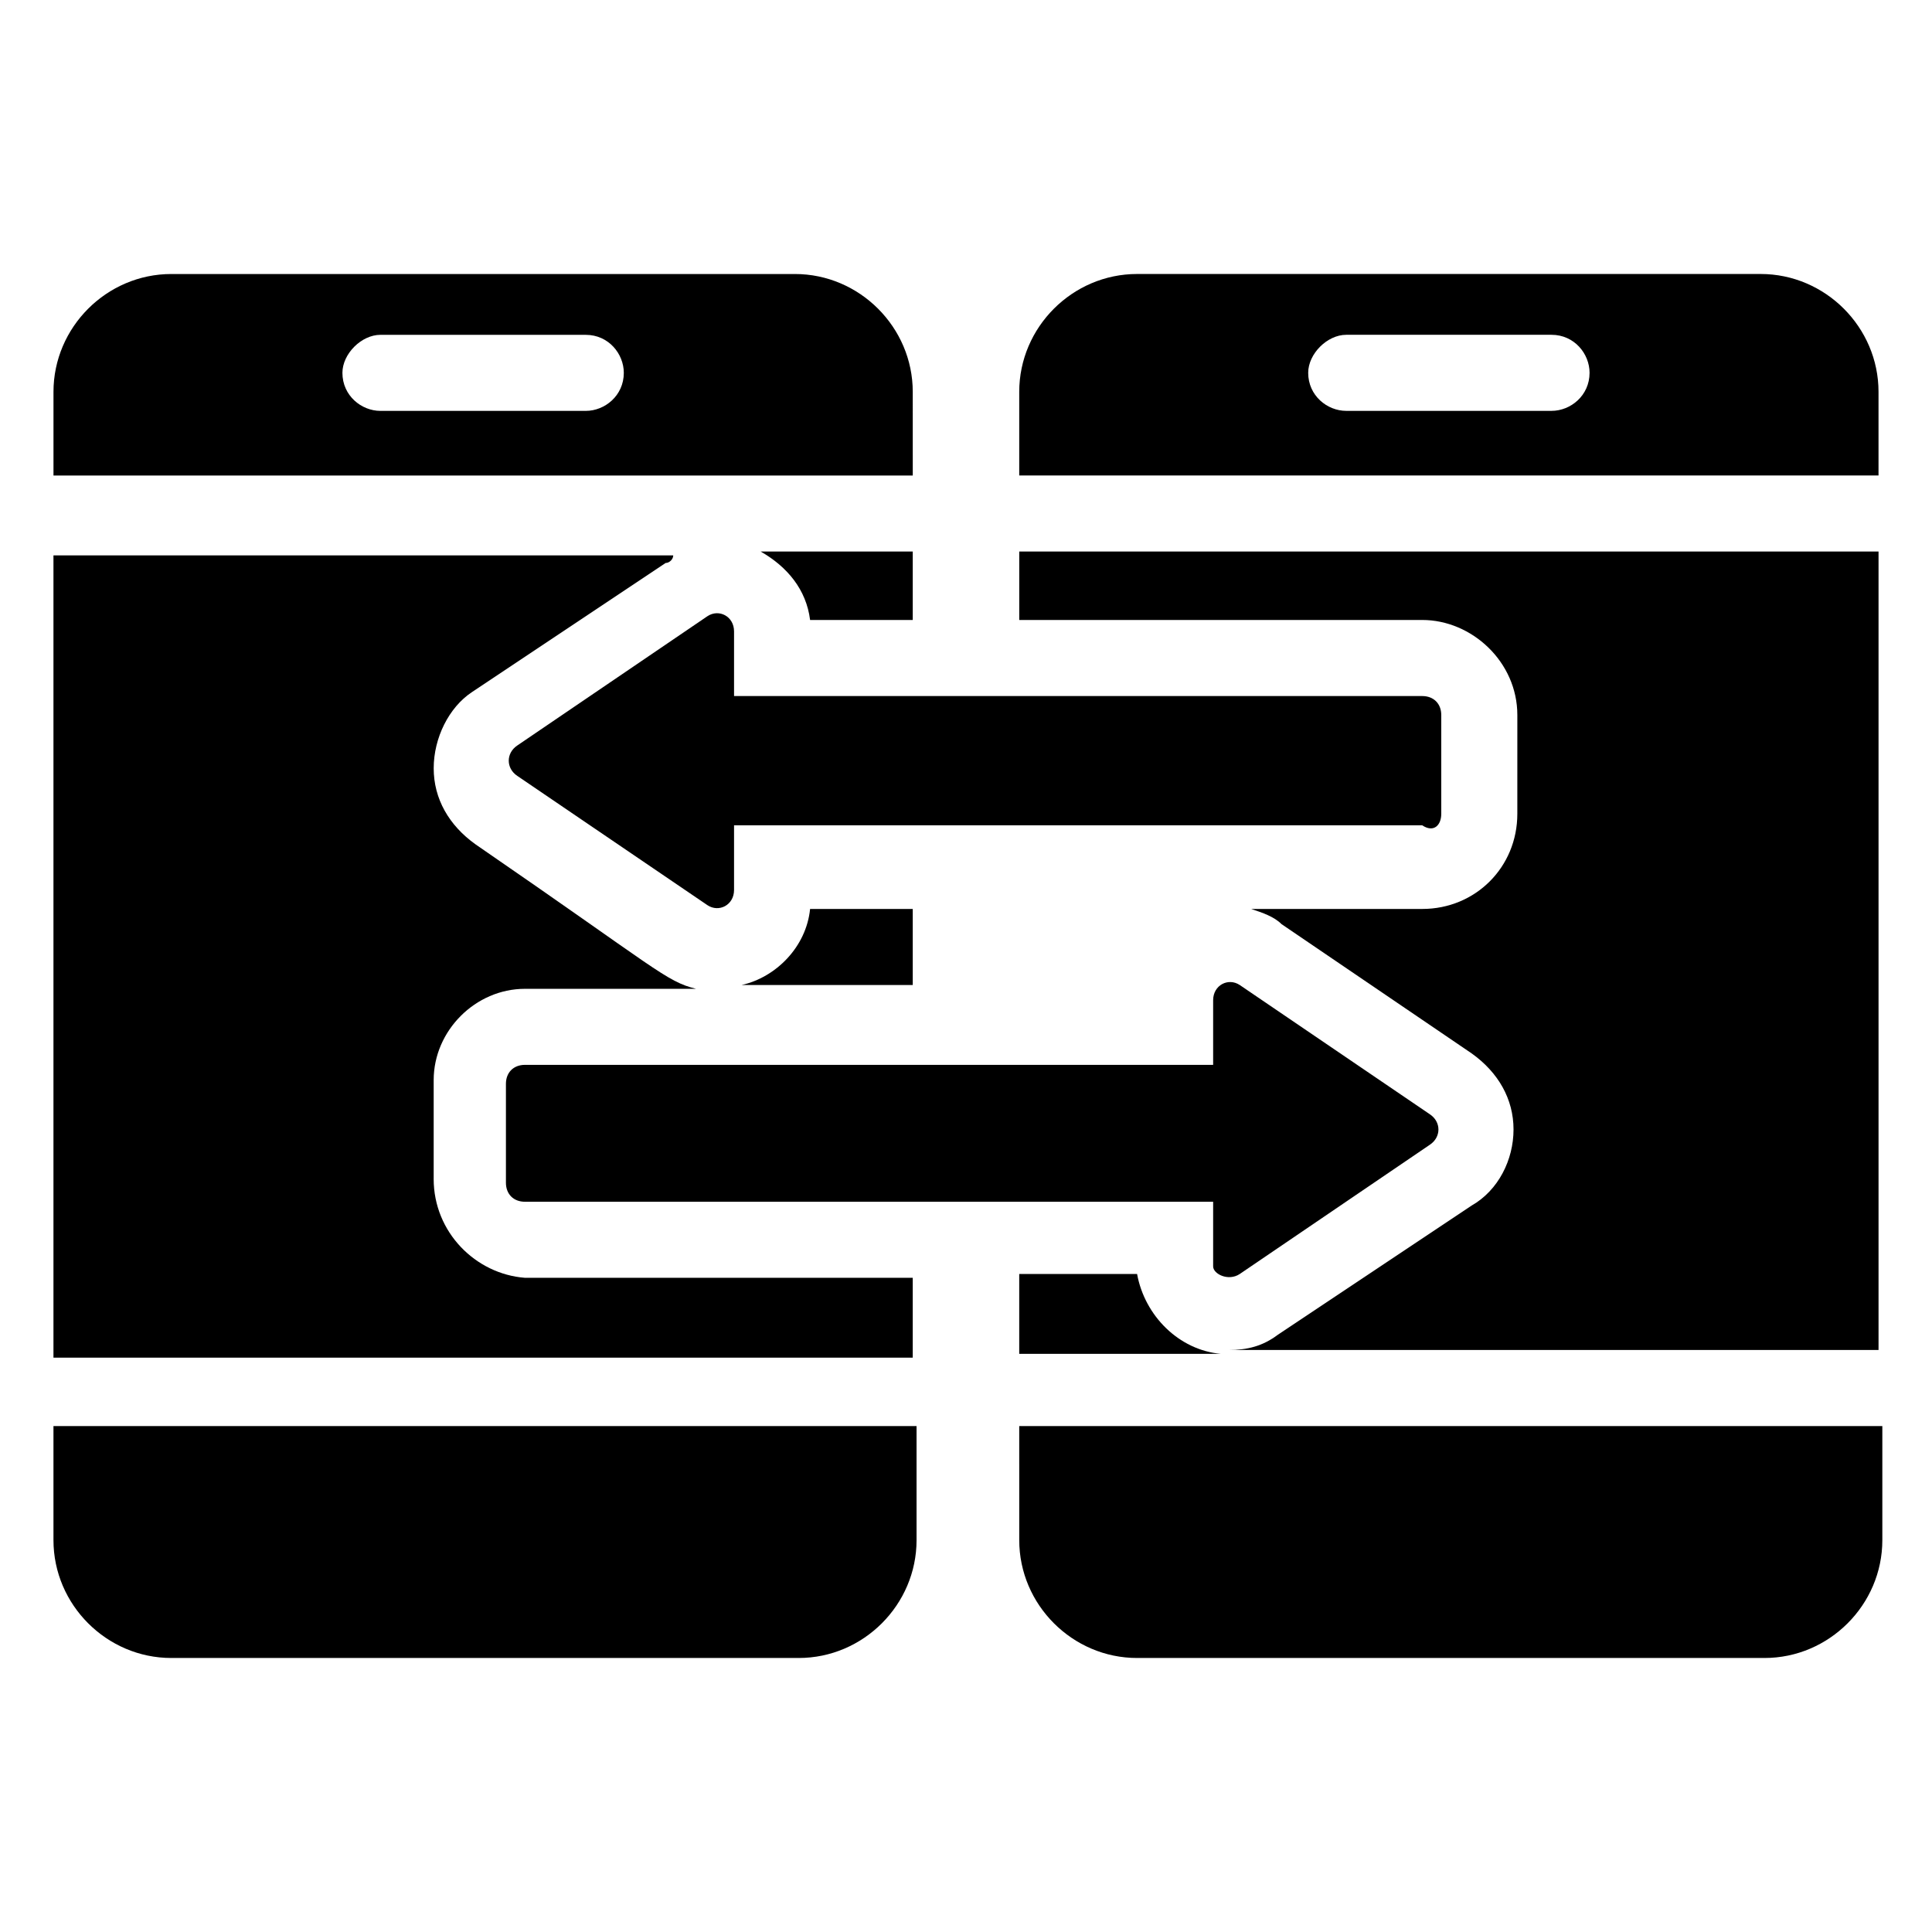
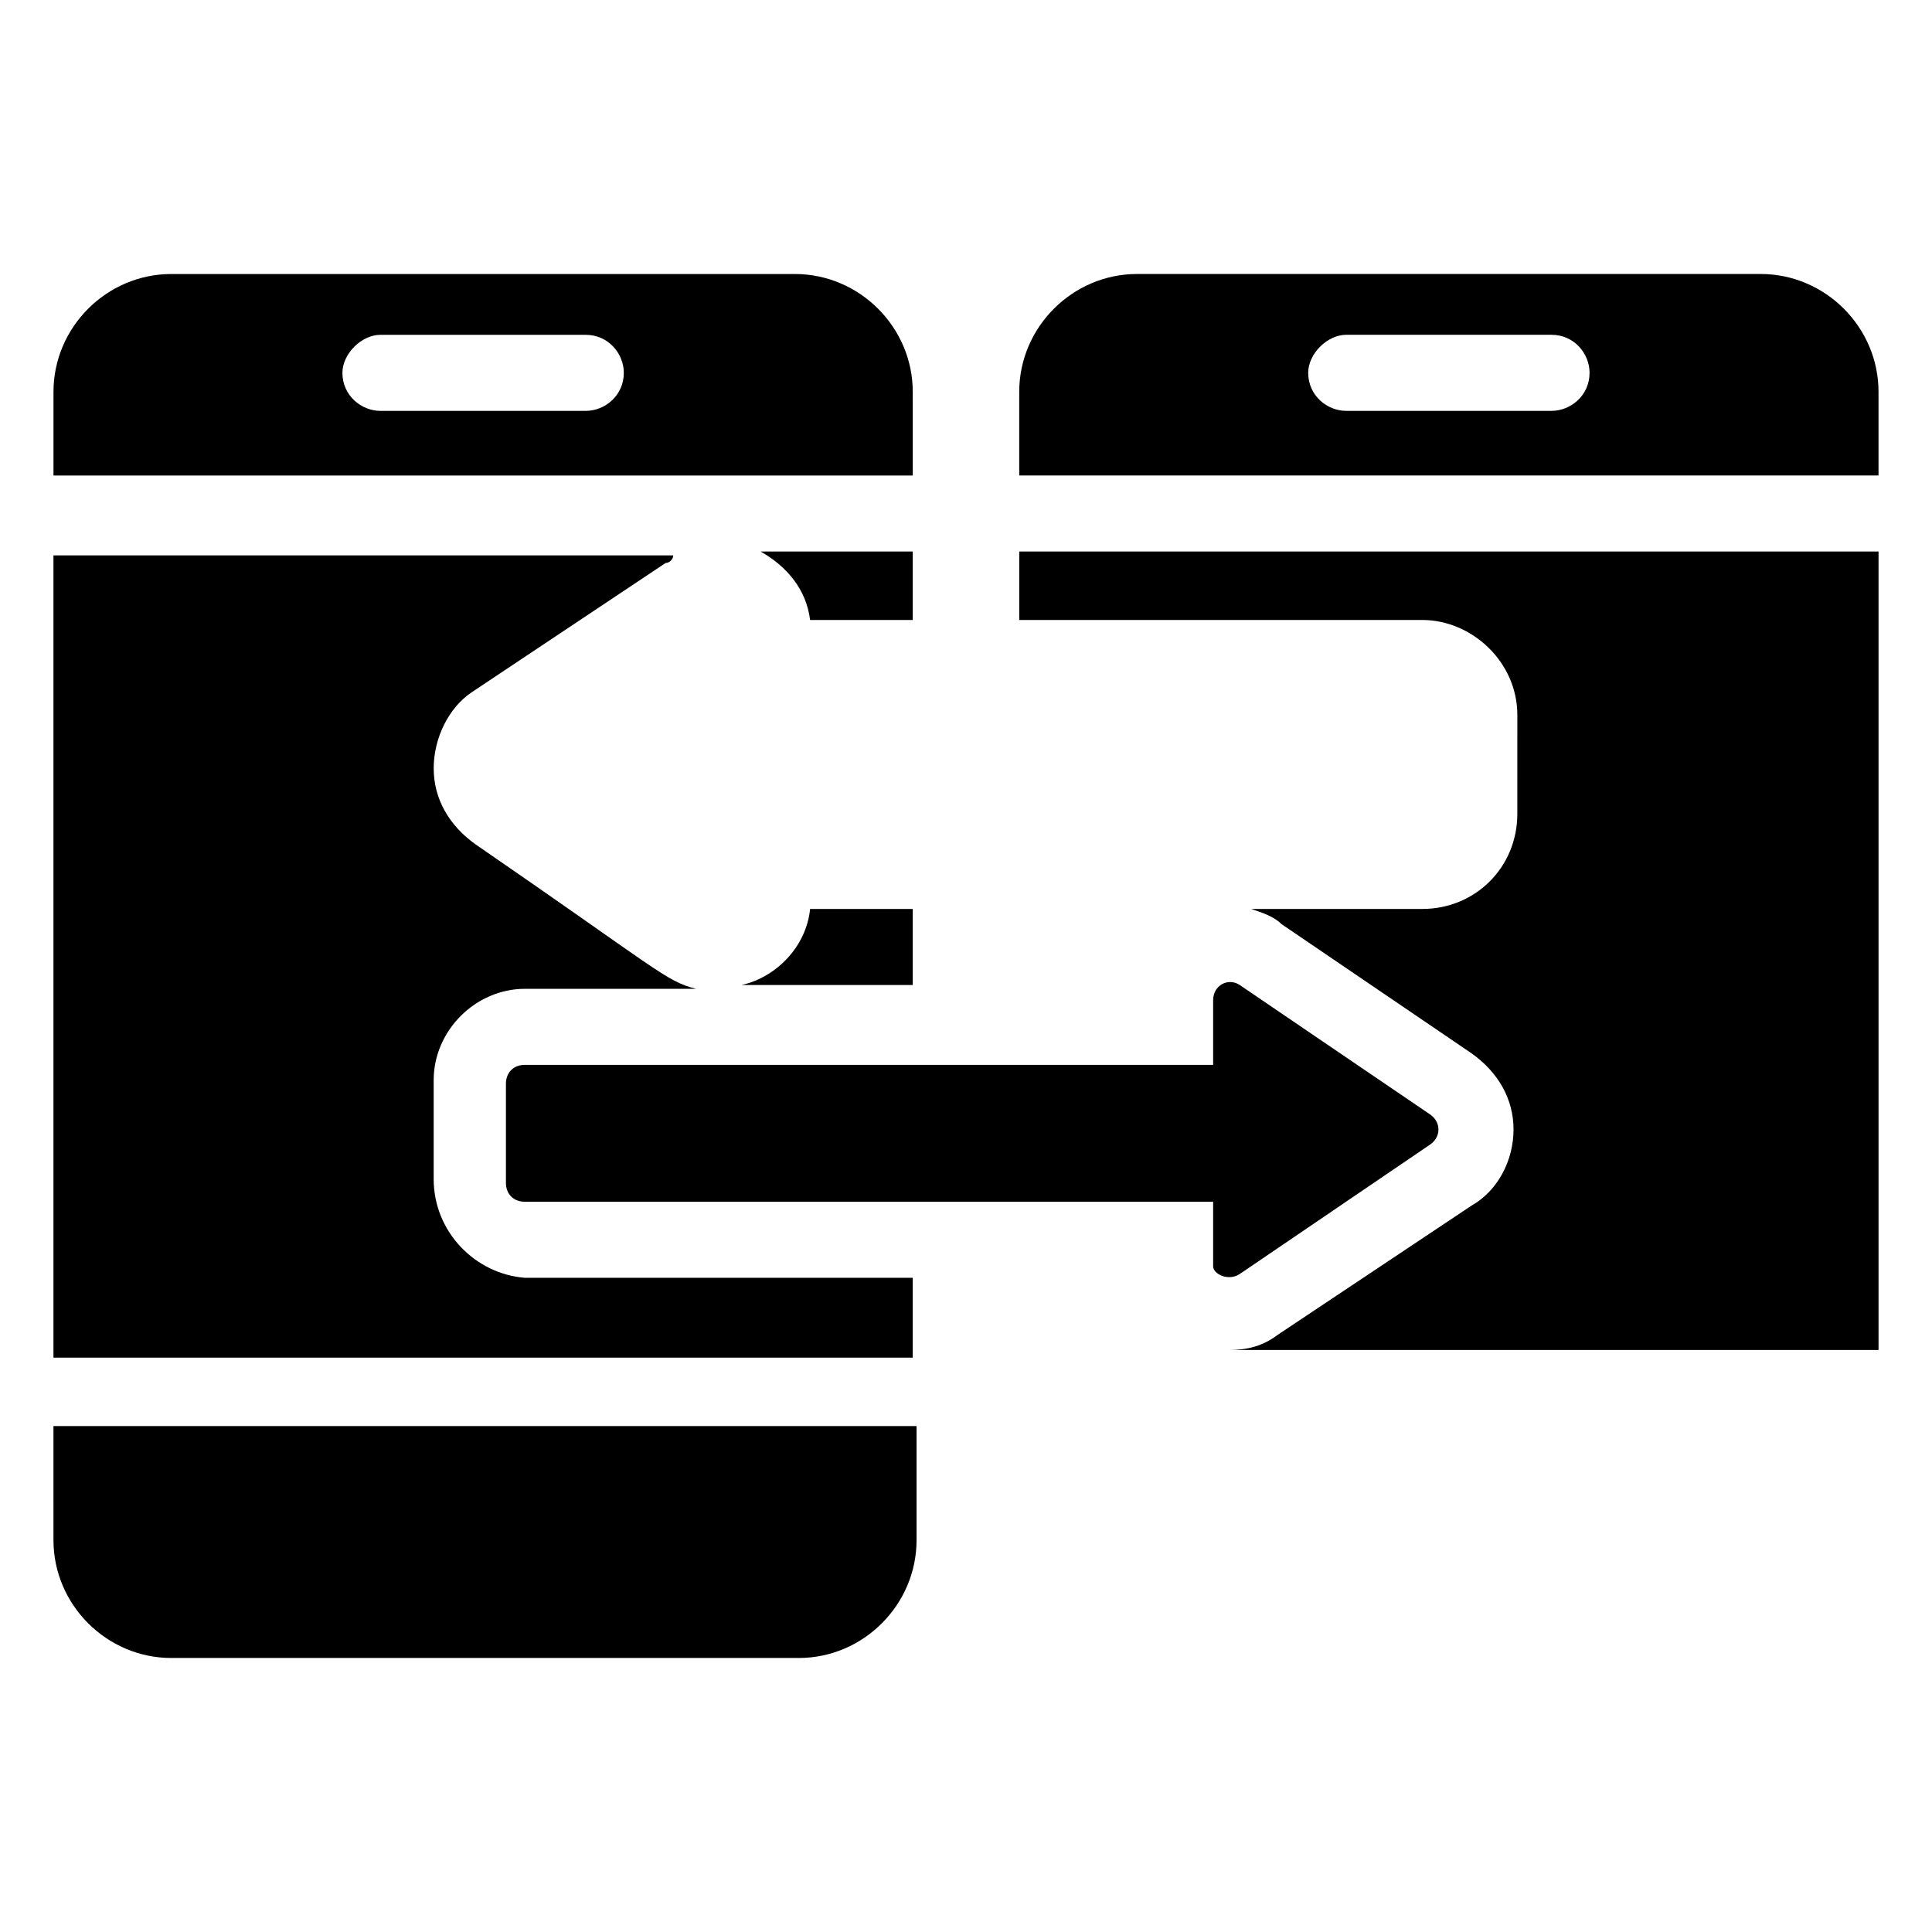
<svg xmlns="http://www.w3.org/2000/svg" fill="#000000" width="800px" height="800px" version="1.1" viewBox="144 144 512 512">
  <g>
    <path d="m610.59 216.61h-165.25c-17.129 0-31.234 14.105-31.234 31.234v22.168h227.72v-22.168c0-17.129-14.109-31.234-31.238-31.234zm-55.418 36.273h-54.41c-5.039 0-10.078-4.031-10.078-10.078 0-5.039 5.039-10.078 10.078-10.078h54.41c6.047 0 10.078 5.039 10.078 10.078-0.004 6.047-5.039 10.078-10.078 10.078z" />
-     <path d="m445.34 481.62h-31.234v21.16h53.402c-11.082-1.008-20.152-10.078-22.168-21.16z" />
    <path d="m414.11 308.3h106.81c13.098 0 25.191 11.082 25.191 25.191l-0.004 26.199c0 14.105-11.082 25.191-25.191 25.191h-45.344c3.023 1.008 6.047 2.016 8.062 4.031l50.383 34.258c7.055 5.039 11.082 12.09 11.082 20.152s-4.031 16.121-11.082 20.152l-51.387 34.258c-4.031 3.023-8.062 4.031-13.098 4.031h172.3v-211.6h-227.72z" />
-     <path d="m414.11 552.15c0 17.129 14.105 31.234 31.234 31.234h166.26c17.129 0 31.234-14.105 31.234-31.234v-30.23l-228.73 0.004z" />
-     <path d="m525.95 359.7v-26.199c0-3.023-2.016-5.039-5.039-5.039h-182.38v-17.129c0-4.031-4.031-6.047-7.055-4.031l-50.383 34.258c-3.023 2.016-3.023 6.047 0 8.062l50.383 34.258c3.023 2.016 7.055 0 7.055-4.031v-17.129h182.38c3.023 2.016 5.035 0 5.035-3.019z" />
    <path d="m472.55 481.62 50.383-34.258c3.023-2.016 3.023-6.047 0-8.062l-50.383-34.258c-3.023-2.016-7.055 0-7.055 4.031v17.129l-182.38-0.004c-3.023 0-5.039 2.016-5.039 5.039v26.199c0 3.023 2.016 5.039 5.039 5.039h182.38v17.129c0 2.016 4.031 4.031 7.055 2.016z" />
    <path d="m385.89 247.85c0-17.129-14.105-31.234-31.234-31.234h-165.25c-17.129 0-31.234 14.105-31.234 31.234v22.168h227.72zm-86.652 5.039h-54.414c-5.039 0-10.078-4.031-10.078-10.078 0-5.039 5.039-10.078 10.078-10.078l54.414 0.004c6.047 0 10.078 5.039 10.078 10.078-0.004 6.043-5.043 10.074-10.078 10.074z" />
    <path d="m385.89 308.3v-18.137h-40.305c7.055 4.031 12.09 10.078 13.098 18.137z" />
    <path d="m385.89 384.88h-27.207c-1.008 10.078-9.07 18.137-18.137 20.152h45.344z" />
    <path d="m258.93 456.43v-26.199c0-13.098 11.082-24.184 24.184-24.184h45.344c-8.062-2.016-10.078-5.039-58.441-38.289-7.055-5.039-11.082-12.09-11.082-20.152s4.031-16.121 10.078-20.152l51.387-34.258c1.008 0 2.016-1.008 2.016-2.016h-164.25v212.61h227.72v-21.16h-102.78c-13.098-1.008-24.18-12.094-24.18-26.199z" />
    <path d="m158.17 552.15c0 17.129 14.105 31.234 31.234 31.234h166.26c17.129 0 31.234-14.105 31.234-31.234v-30.23l-228.73 0.004z" />
  </g>
</svg>